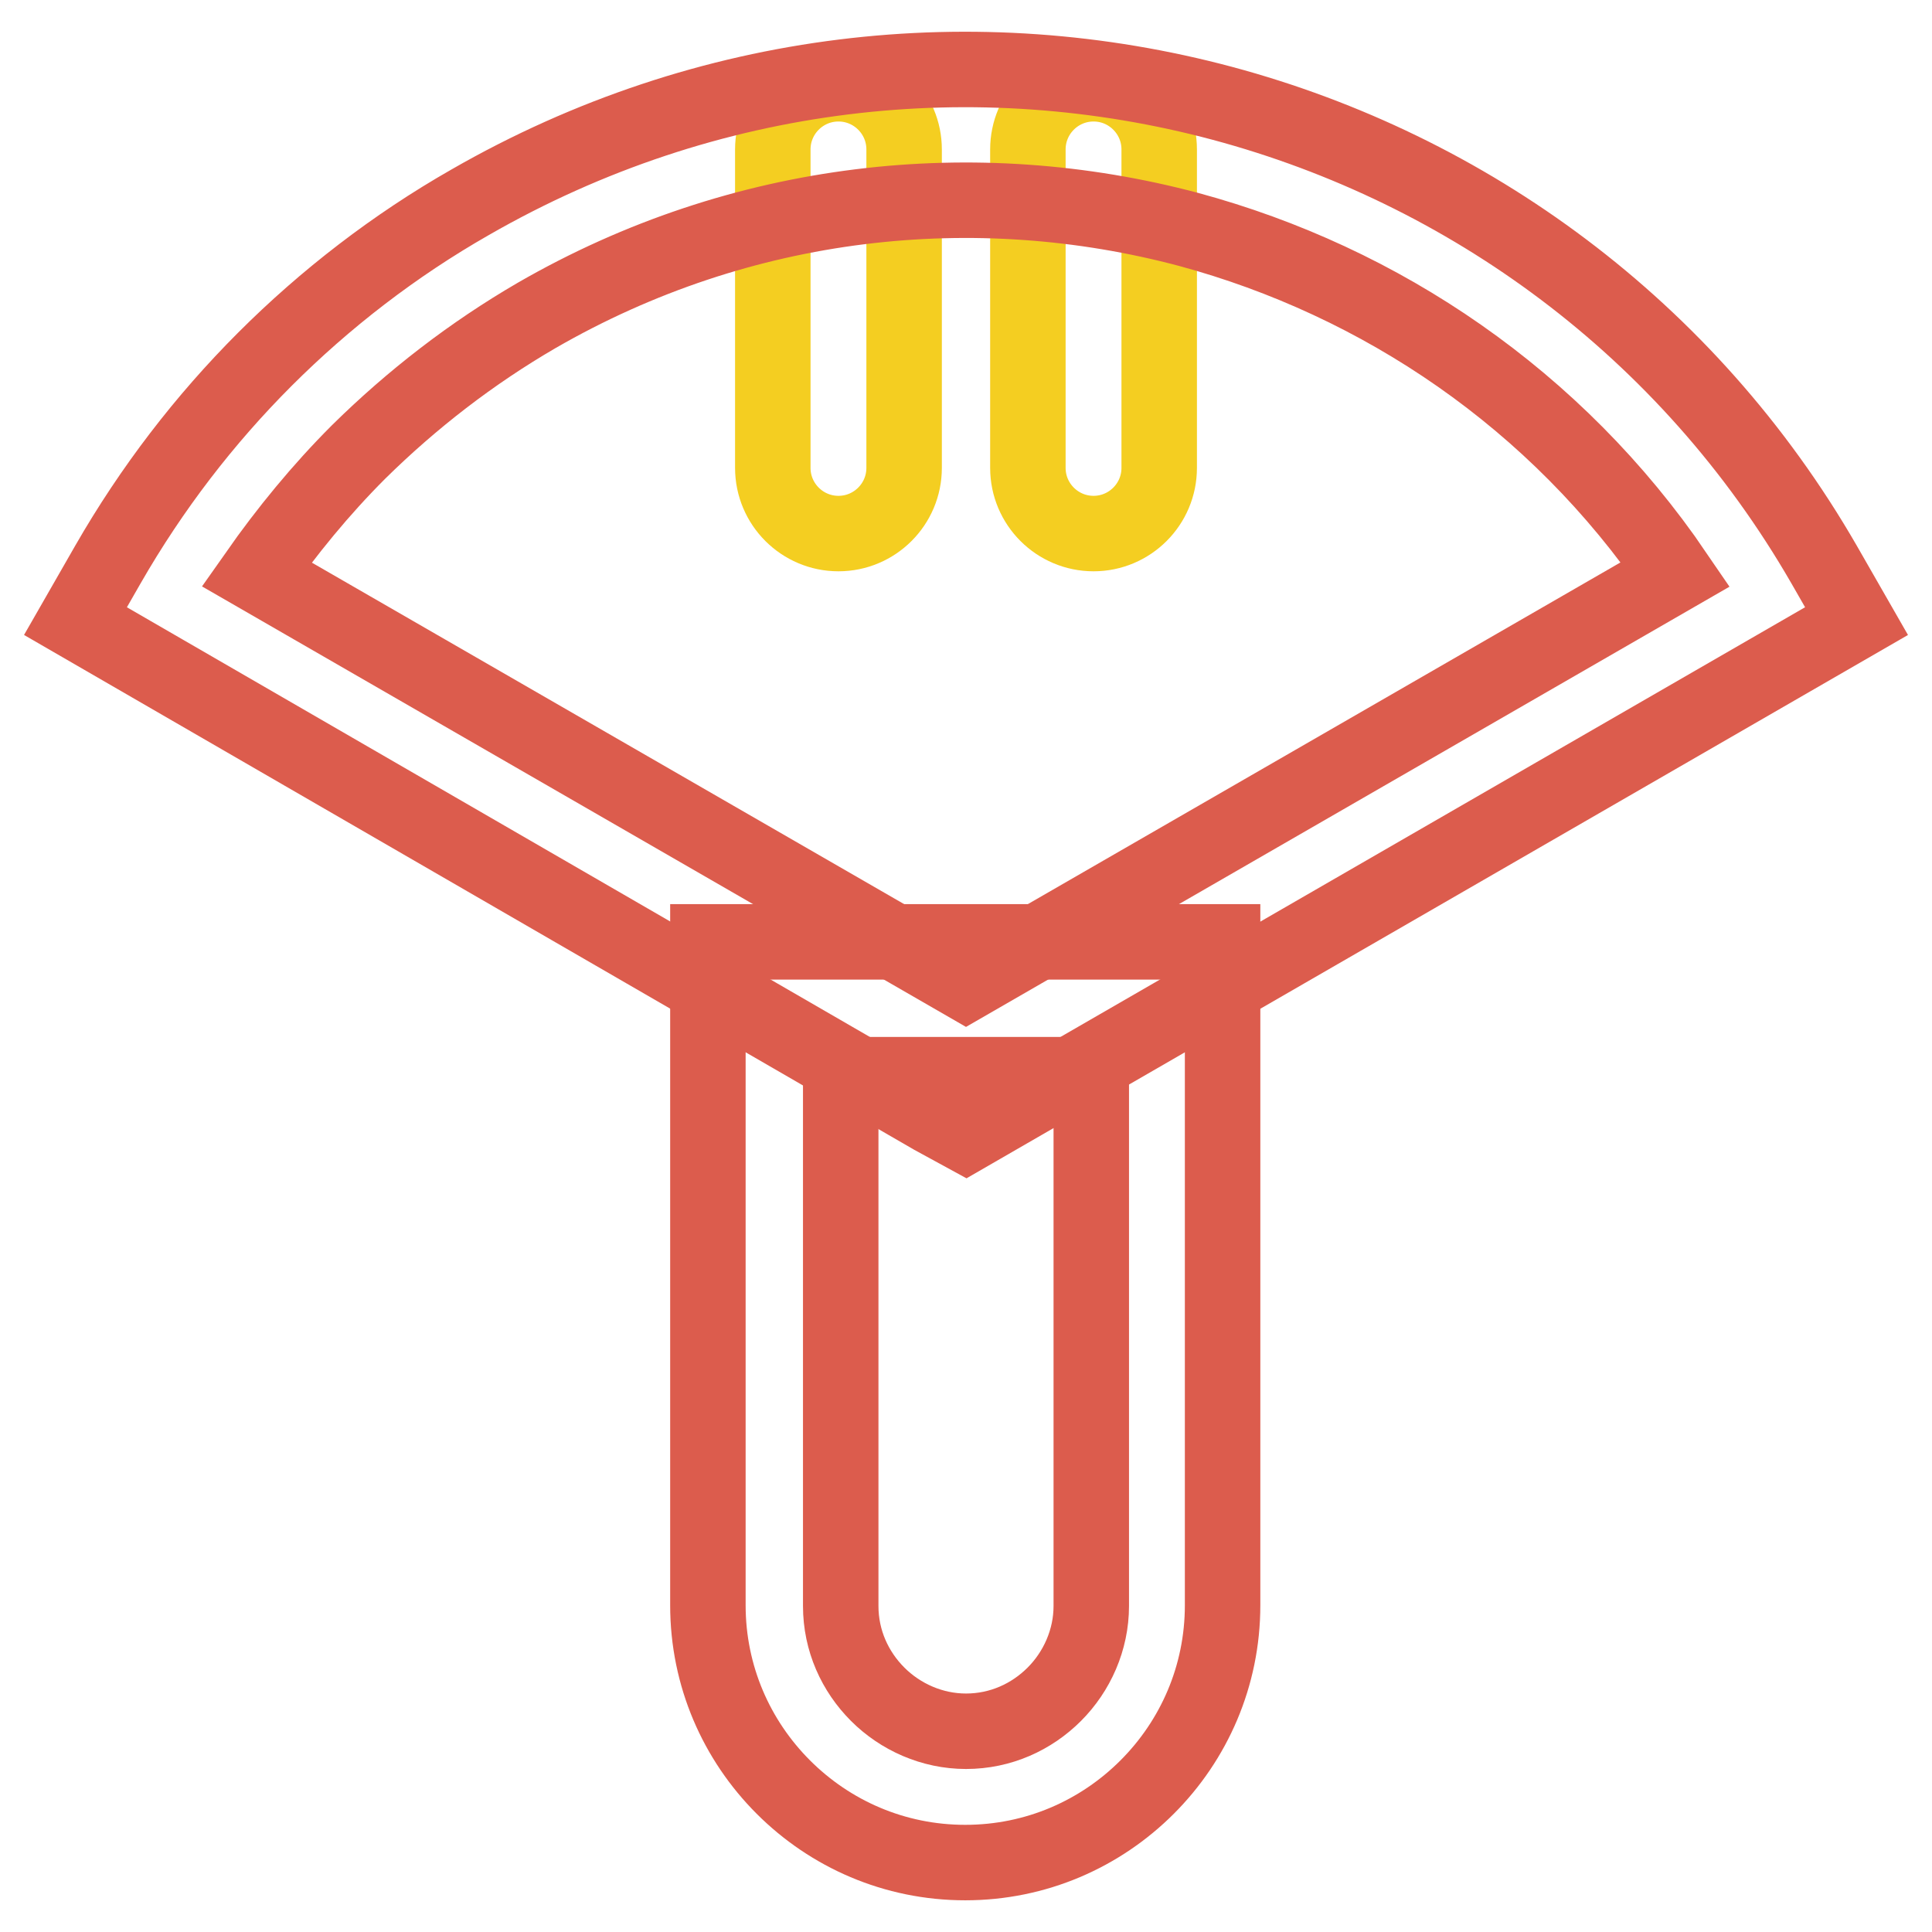
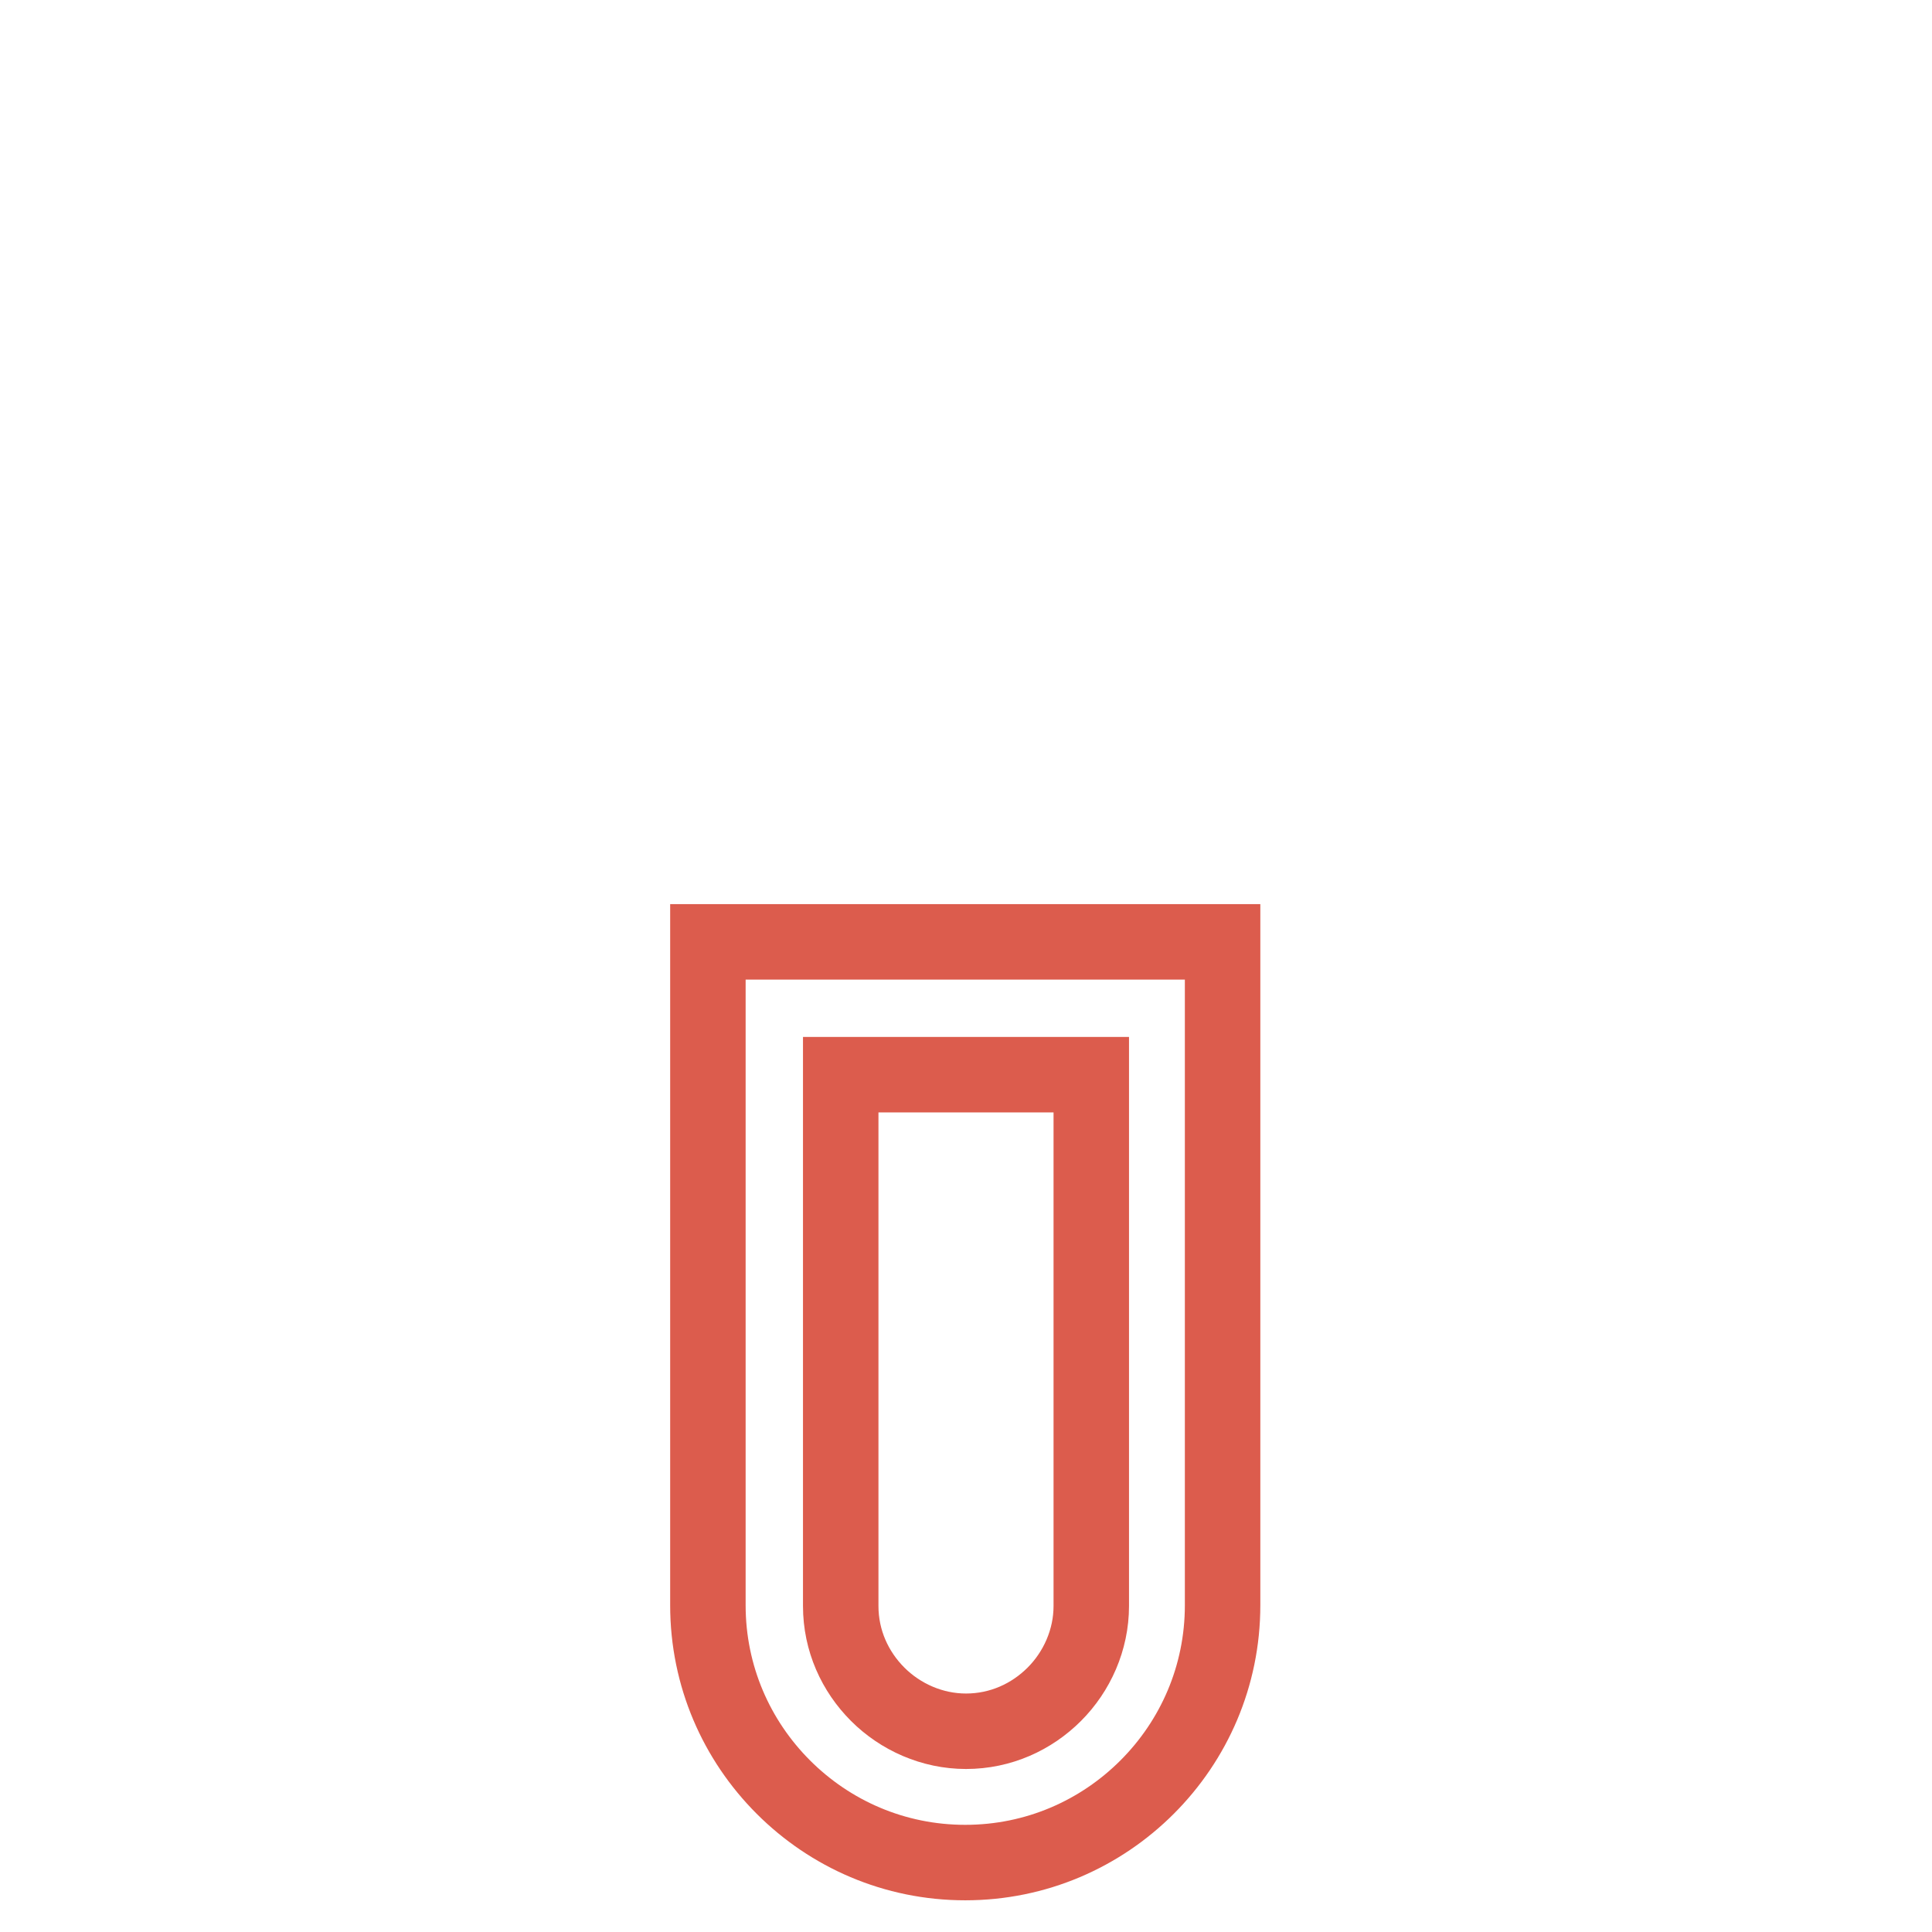
<svg xmlns="http://www.w3.org/2000/svg" version="1.1" x="0px" y="0px" viewBox="0 0 256 256" enable-background="new 0 0 256 256" xml:space="preserve">
  <g>
-     <path stroke-width="10" fill-opacity="0" stroke="#f4ce21" d="M102.4,19.8c0-4.8,3.9-8.7,8.7-8.7c4.8,0,8.7,3.9,8.7,8.7V62c0,4.8-3.9,8.7-8.7,8.7s-8.7-3.9-8.7-8.7V19.8z  M136.2,19.8c0-4.8,3.9-8.7,8.7-8.7s8.7,3.9,8.7,8.7V62c0,4.8-3.9,8.7-8.7,8.7c-4.8,0-8.7-3.9-8.7-8.7V19.8z" />
    <path stroke-width="10" fill-opacity="0" stroke="#dc5c4d" d="M144.6,212.8v-70.4h-33.2v70.4c0,4.6,1.9,8.7,4.9,11.7c3,3,7.2,4.9,11.7,4.9c4.6,0,8.7-1.9,11.7-4.9 C142.7,221.5,144.6,217.3,144.6,212.8z M162,133.6v79.1c0,9.4-3.8,17.9-10,24.1c-6.2,6.2-14.7,10-24.1,10s-17.9-3.8-24.1-10 c-6.2-6.2-10-14.7-10-24.1v-87.9H162V133.6L162,133.6z" />
-     <path stroke-width="10" fill-opacity="0" stroke="#dc5c4d" d="M123.6,148L10,82.3l4.3-7.5c5.8-10.1,12.8-19.2,20.8-27.2c8-8,17.2-15.1,27.2-20.8 C93.8,8.7,129.5,5,162,13.7c32.4,8.7,61.6,29.7,79.7,61.1l4.3,7.5l-118,68.1L123.6,148L123.6,148z M34,76.1l94,54.2l94-54.2 c-15.8-23.2-39-38.8-64.5-45.7c-28.2-7.5-59.2-4.3-86.4,11.4c-8.6,5-16.5,11.1-23.6,18.1C42.5,64.9,38,70.4,34,76.1z" />
  </g>
</svg>